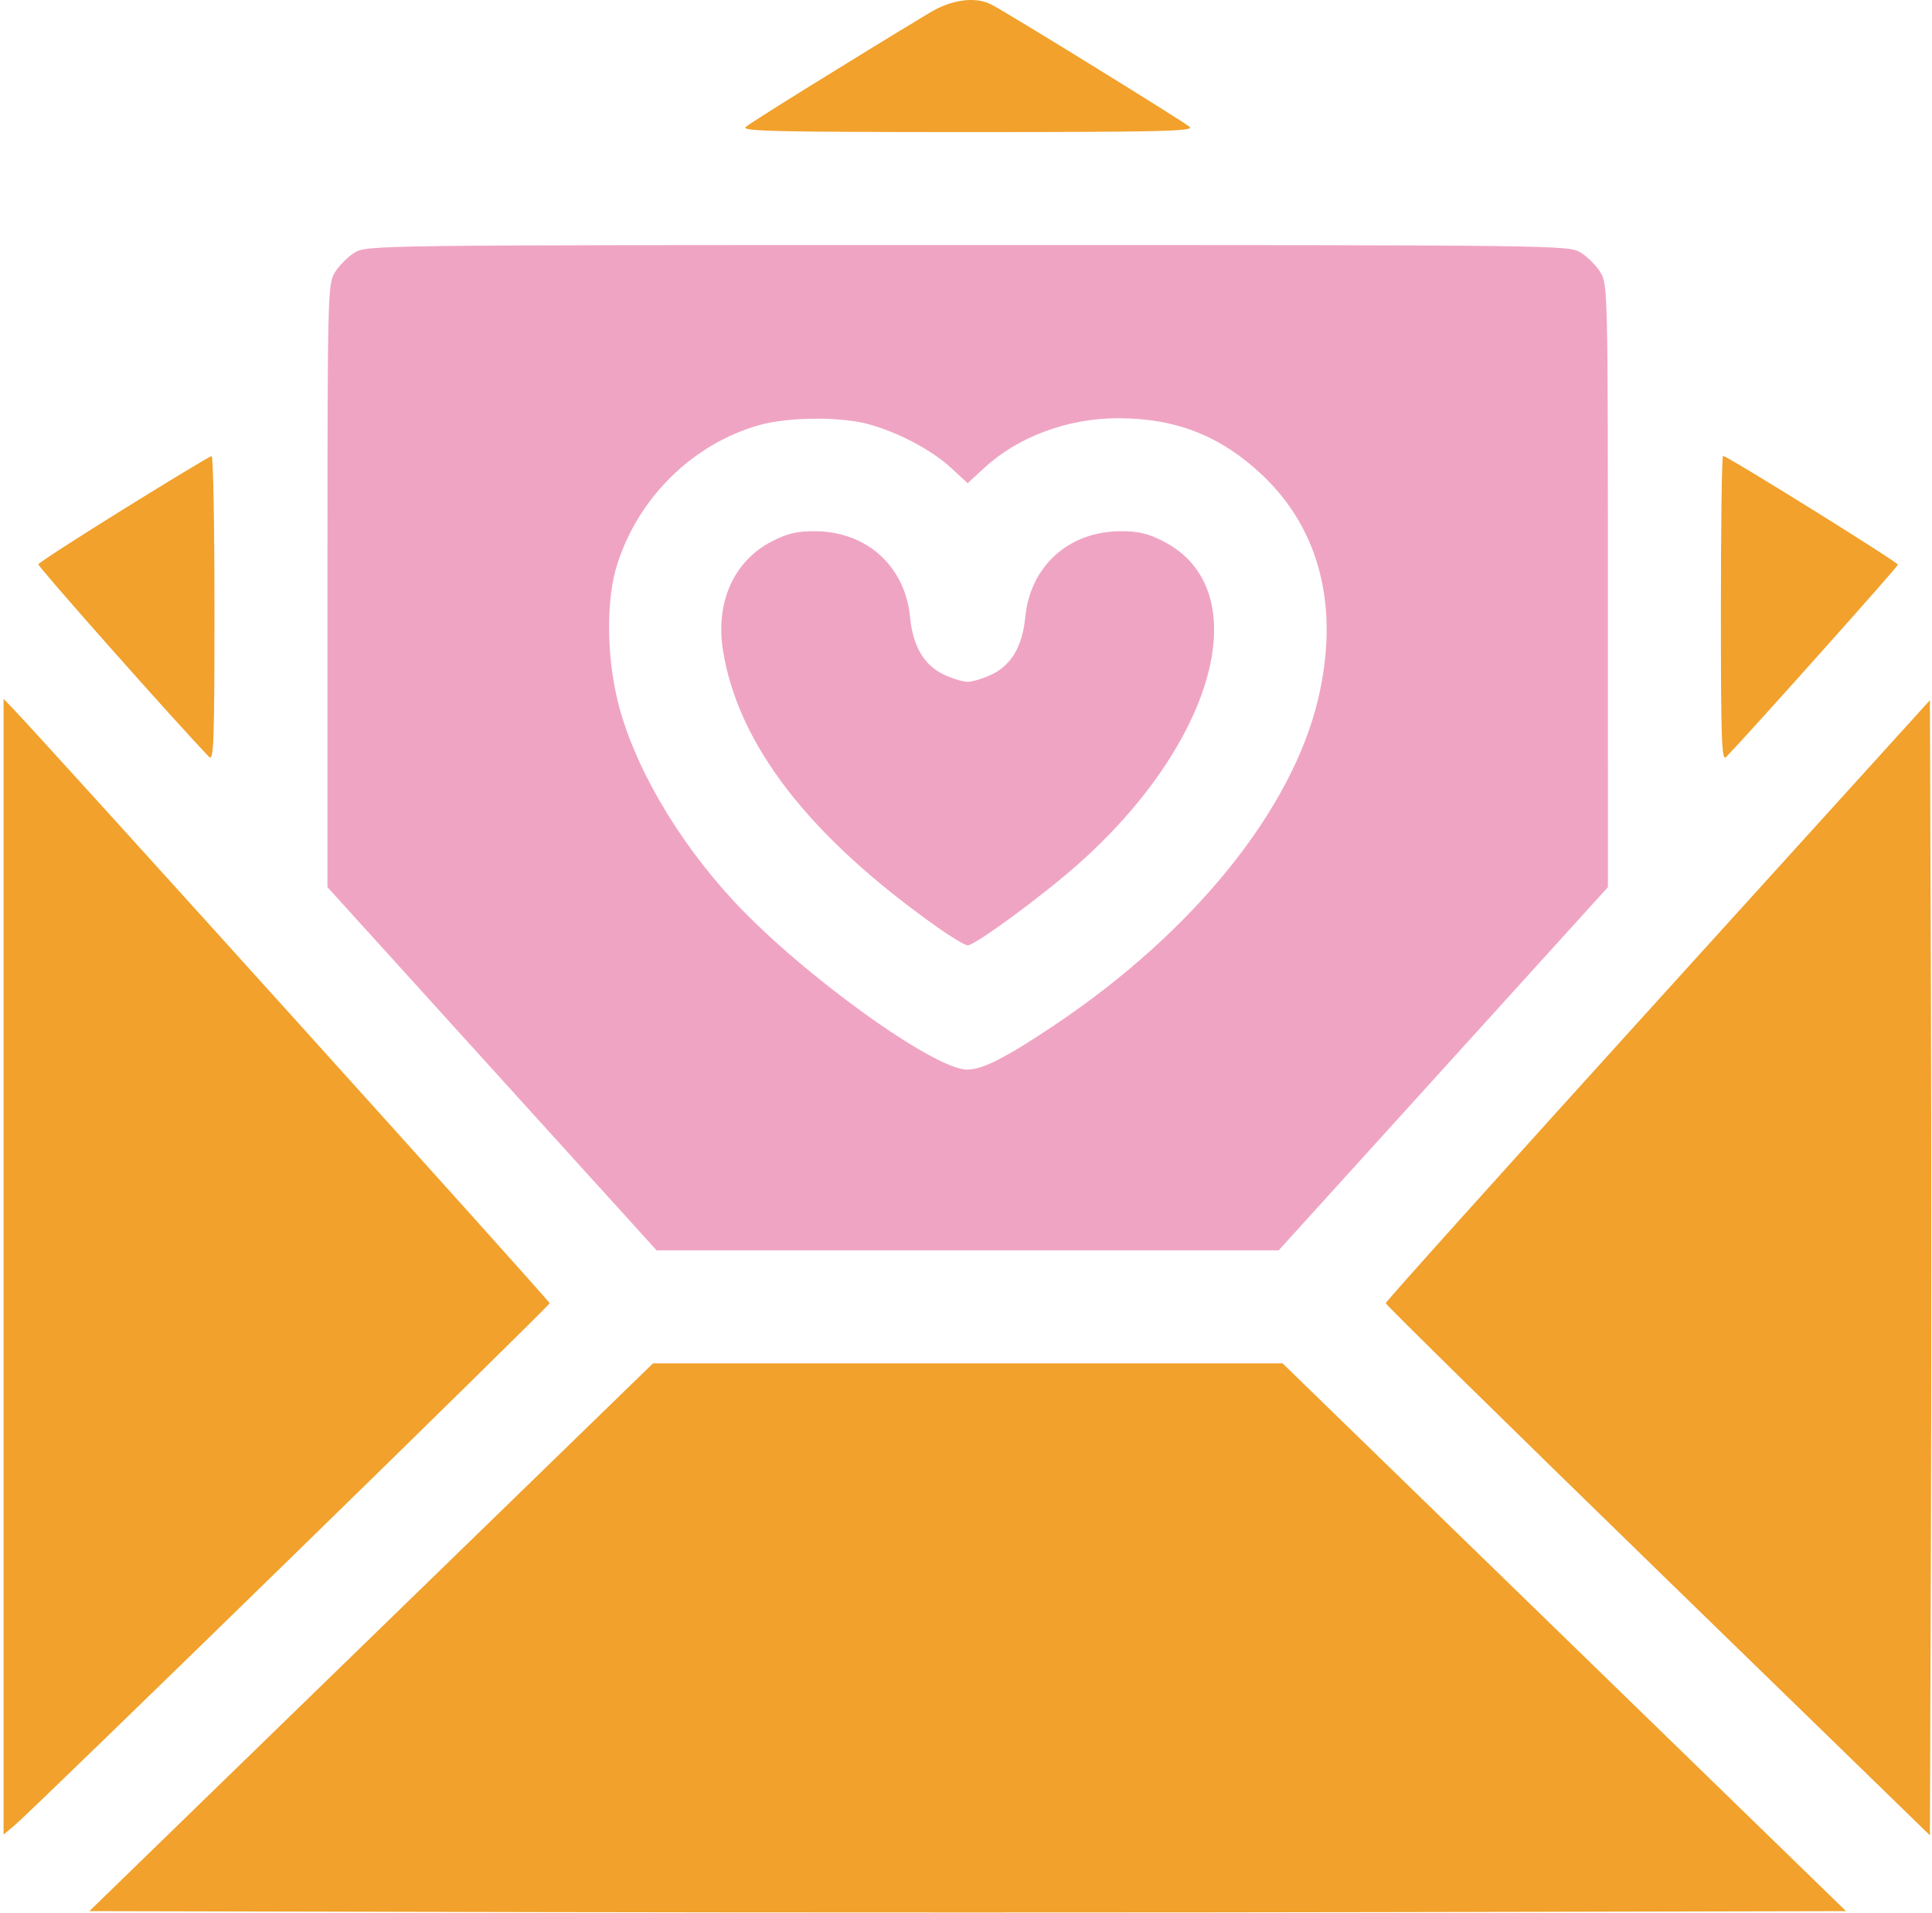
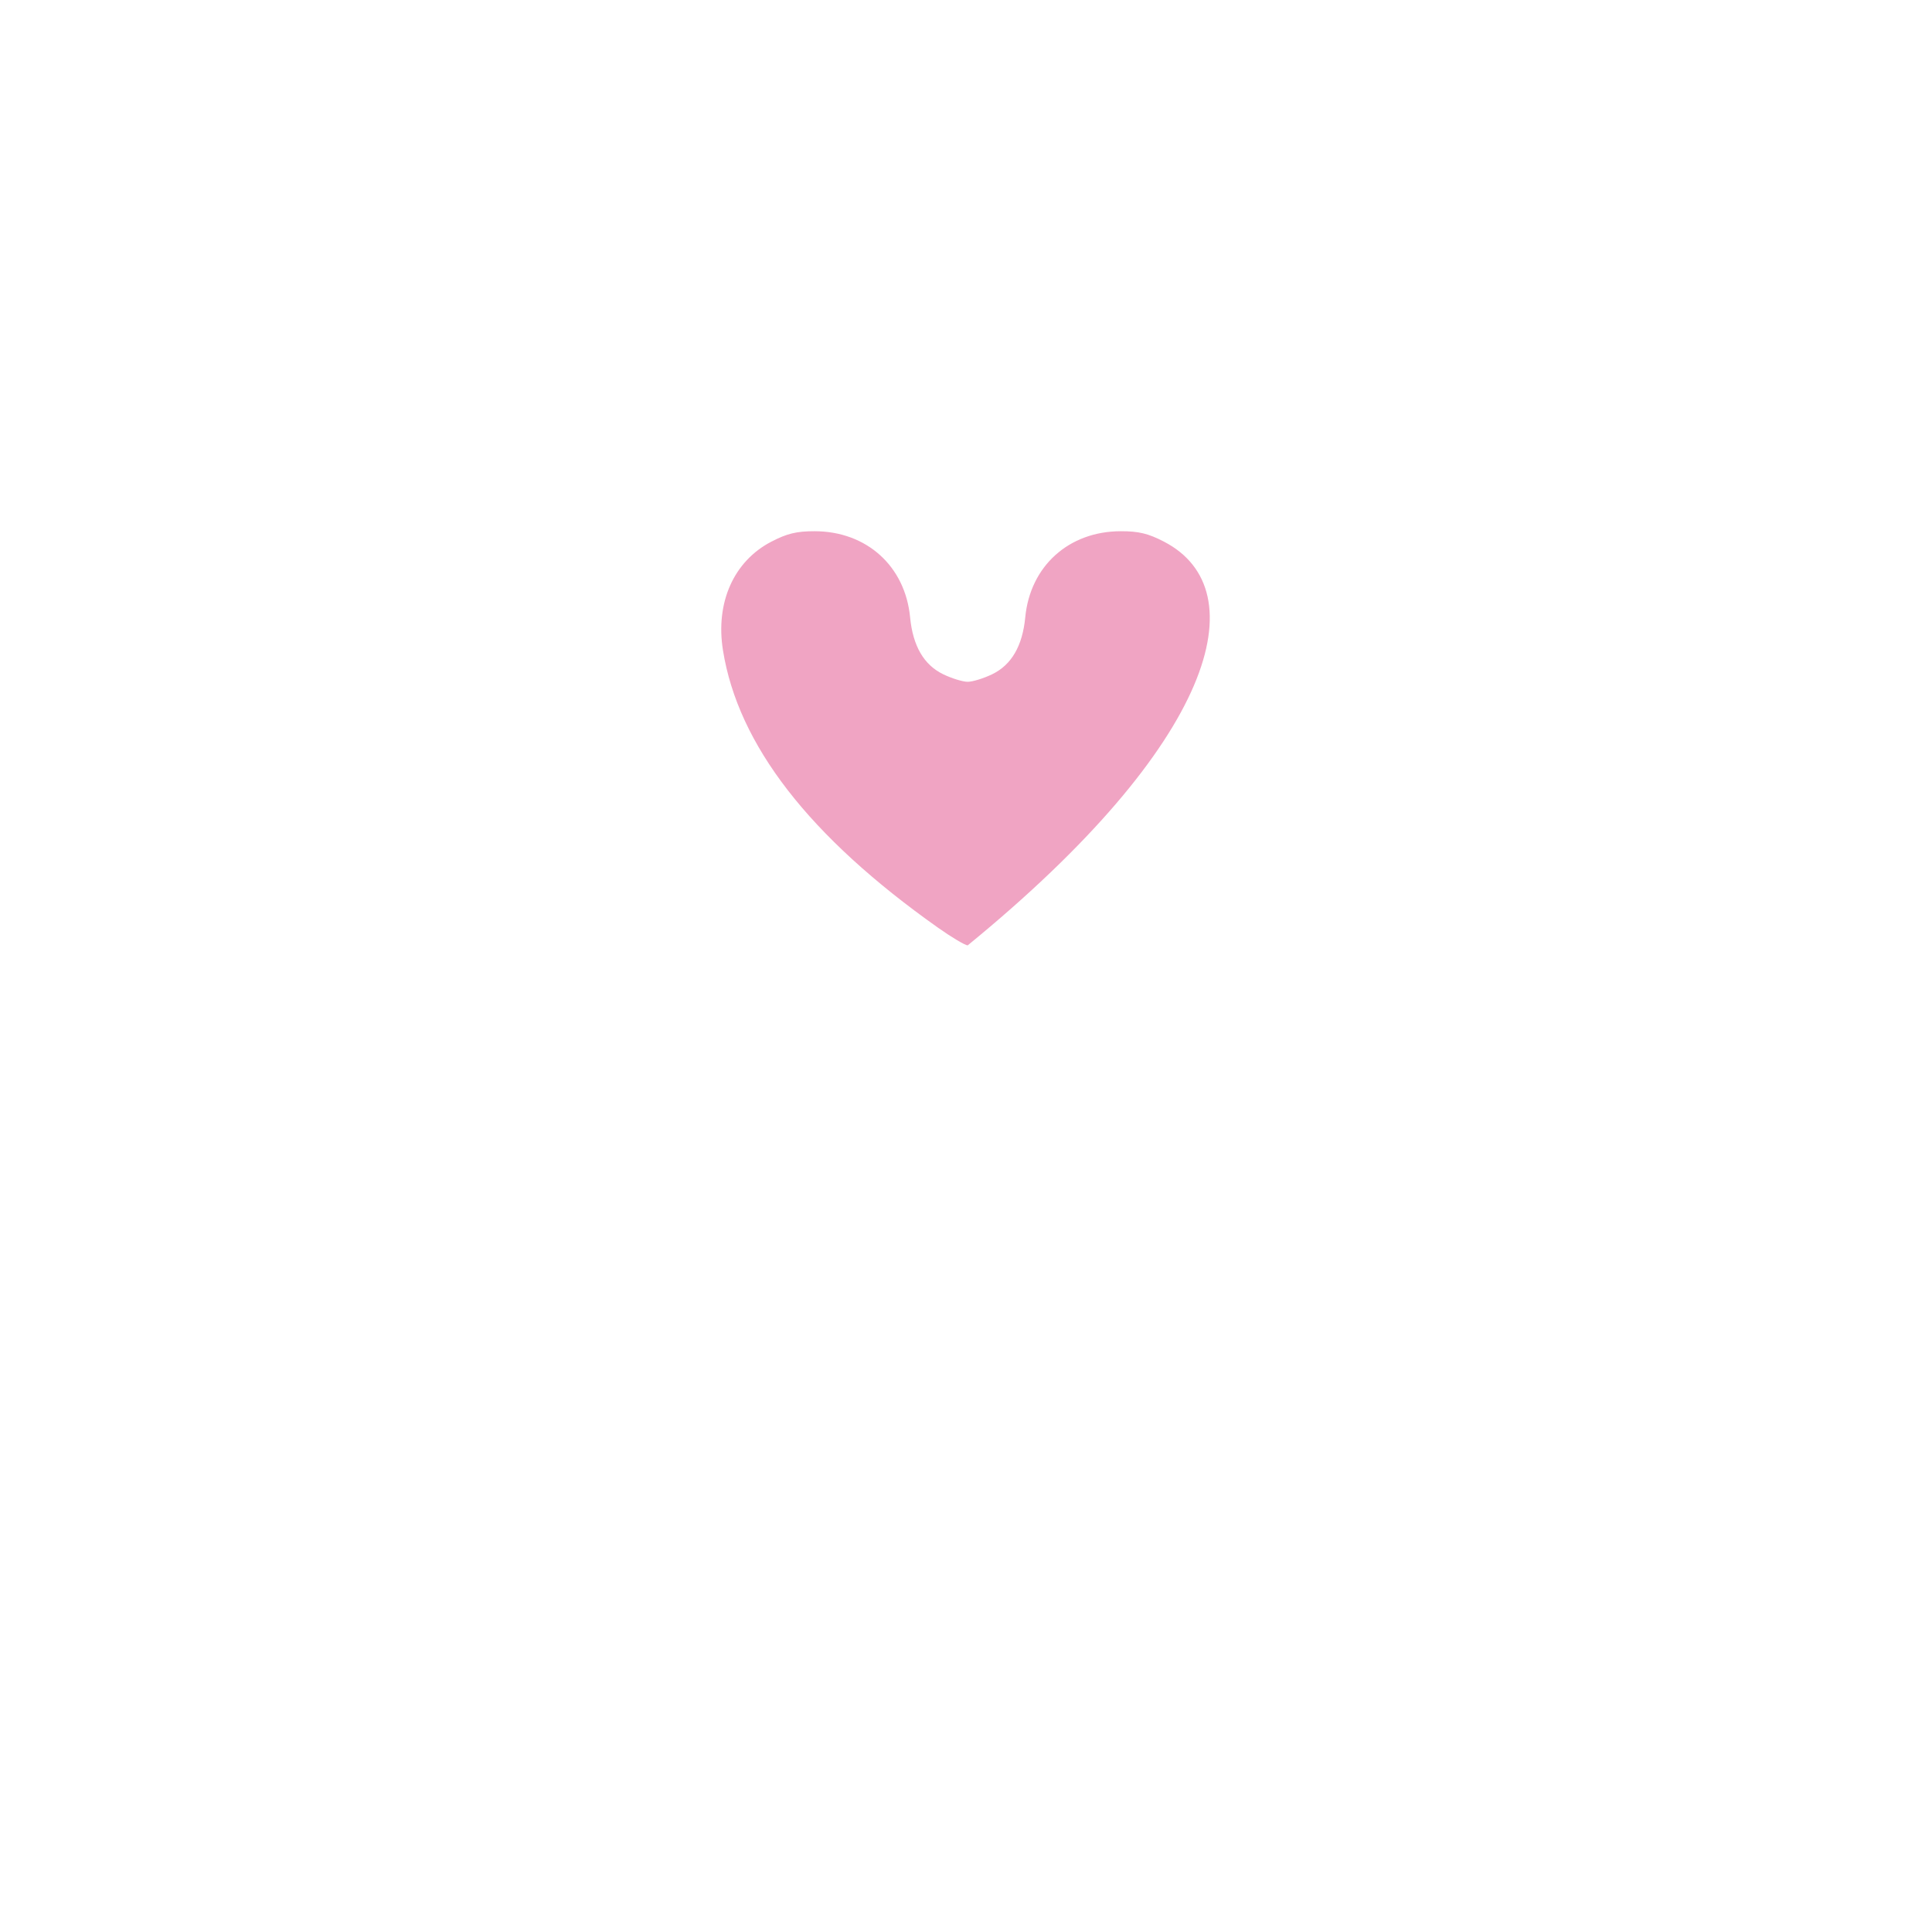
<svg xmlns="http://www.w3.org/2000/svg" width="513" height="508" viewBox="0 0 513 508" fill="none">
-   <path fill-rule="evenodd" clip-rule="evenodd" d="M94.187 67.072C92.394 68.165 90.034 70.525 88.941 72.317C87.002 75.498 86.953 77.513 86.95 155.598L86.946 235.619L130.642 283.848L174.339 332.077H256.934H339.529L383.238 283.85L426.946 235.622L426.942 155.6C426.939 77.513 426.89 75.498 424.951 72.317C423.858 70.525 421.498 68.165 419.705 67.072C416.489 65.111 414.341 65.084 256.946 65.084C99.551 65.084 97.403 65.111 94.187 67.072ZM252.53 124.261C247.274 119.416 238.139 114.623 230.243 112.566C222.685 110.597 208.986 110.777 201.446 112.944C183.833 118.005 169.456 132.196 163.827 150.077C161.012 159.019 161.033 173.521 163.878 185.601C167.904 202.7 179.66 223.046 195.045 239.546C213.123 258.934 247.998 284.077 256.812 284.077C260.897 284.077 267.095 280.916 280.079 272.212C316.911 247.52 343.059 215.137 350.014 185.601C355.731 161.327 350.486 140.533 334.978 125.985C324.043 115.728 312.17 111.077 296.917 111.077C283.549 111.077 270.359 115.968 261.362 124.261L256.946 128.332L252.53 124.261Z" fill="#F0A4C3" />
-   <path fill-rule="evenodd" clip-rule="evenodd" d="M246.887 3.362C226.026 15.957 199.204 32.614 197.982 33.734C196.755 34.858 206.333 35.077 256.946 35.077C308.014 35.077 317.148 34.865 315.91 33.714C314.51 32.41 267.792 3.571 263.262 1.214C259.038 -0.984 252.71 -0.154 246.887 3.362ZM32.946 135.141C20.571 142.823 10.329 149.452 10.186 149.873C9.99 150.45 46.612 191.77 55.537 201.041C56.75 202.302 56.946 196.846 56.946 161.791C56.946 139.398 56.609 121.099 56.196 121.125C55.783 121.152 45.321 127.459 32.946 135.141ZM456.946 161.791C456.946 196.846 457.142 202.302 458.355 201.041C464.907 194.235 503.946 150.507 503.946 149.975C503.946 149.296 458.606 121.077 457.514 121.077C457.202 121.077 456.946 139.398 456.946 161.791ZM0.946 336.439V487.255L3.847 484.814C9.32 480.208 145.946 346.852 145.946 346.116C145.946 345.514 11.35 196.368 3.344 188.1L0.946 185.622V336.439ZM440.196 265.682C400.458 309.522 367.946 345.715 367.946 346.112C367.946 346.508 400.458 378.47 440.196 417.139L512.446 487.448L512.702 411.684C512.843 370.013 512.843 302.181 512.702 260.945L512.446 185.972L440.196 265.682ZM98.57 434.827L23.734 507.577L140.34 507.831C204.473 507.971 309.421 507.971 373.558 507.831L490.17 507.577L415.356 434.827L340.542 362.077H256.974H173.407L98.57 434.827Z" fill="#F1A12C" />
-   <path d="M204.81 143.864C194.83 149.049 189.941 160.023 191.965 172.697C195.98 197.829 214.864 222.197 249.073 246.39C252.718 248.968 256.265 251.077 256.955 251.077C258.885 251.077 276.446 238.191 285.946 229.804C322.902 197.178 333.798 156.704 309.082 143.864C304.906 141.695 302.358 141.079 297.582 141.087C283.792 141.109 273.545 150.348 272.235 163.94C271.501 171.564 268.582 176.591 263.446 179.077C261.174 180.177 258.249 181.077 256.946 181.077C255.643 181.077 252.718 180.177 250.446 179.077C245.31 176.591 242.391 171.564 241.657 163.94C240.347 150.348 230.1 141.109 216.31 141.087C211.534 141.079 208.986 141.695 204.81 143.864Z" fill="#F0A4C3" />
+   <path d="M204.81 143.864C194.83 149.049 189.941 160.023 191.965 172.697C195.98 197.829 214.864 222.197 249.073 246.39C252.718 248.968 256.265 251.077 256.955 251.077C322.902 197.178 333.798 156.704 309.082 143.864C304.906 141.695 302.358 141.079 297.582 141.087C283.792 141.109 273.545 150.348 272.235 163.94C271.501 171.564 268.582 176.591 263.446 179.077C261.174 180.177 258.249 181.077 256.946 181.077C255.643 181.077 252.718 180.177 250.446 179.077C245.31 176.591 242.391 171.564 241.657 163.94C240.347 150.348 230.1 141.109 216.31 141.087C211.534 141.079 208.986 141.695 204.81 143.864Z" fill="#F0A4C3" />
</svg>